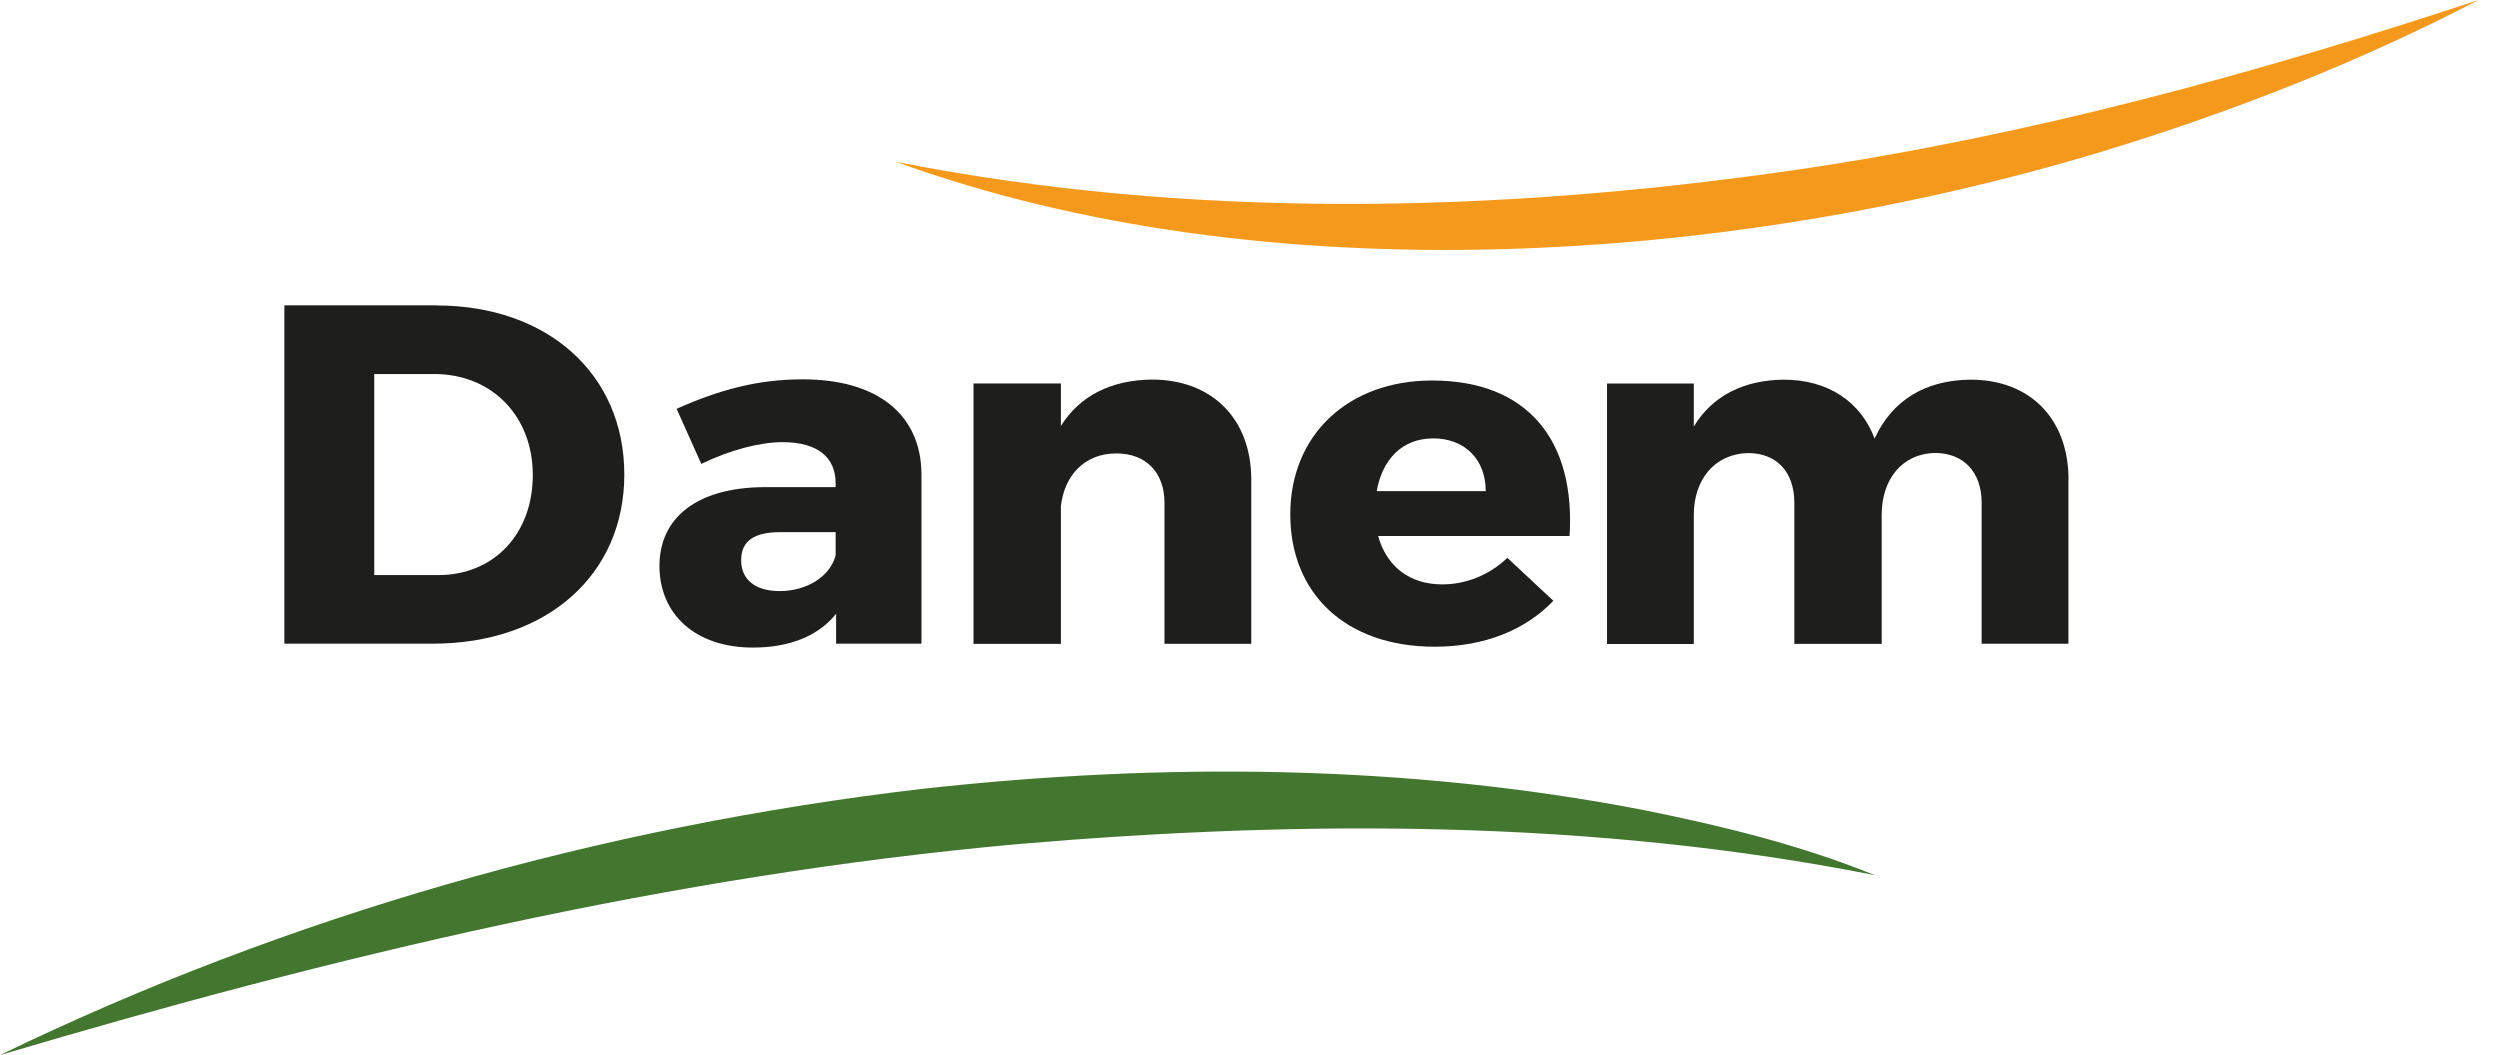
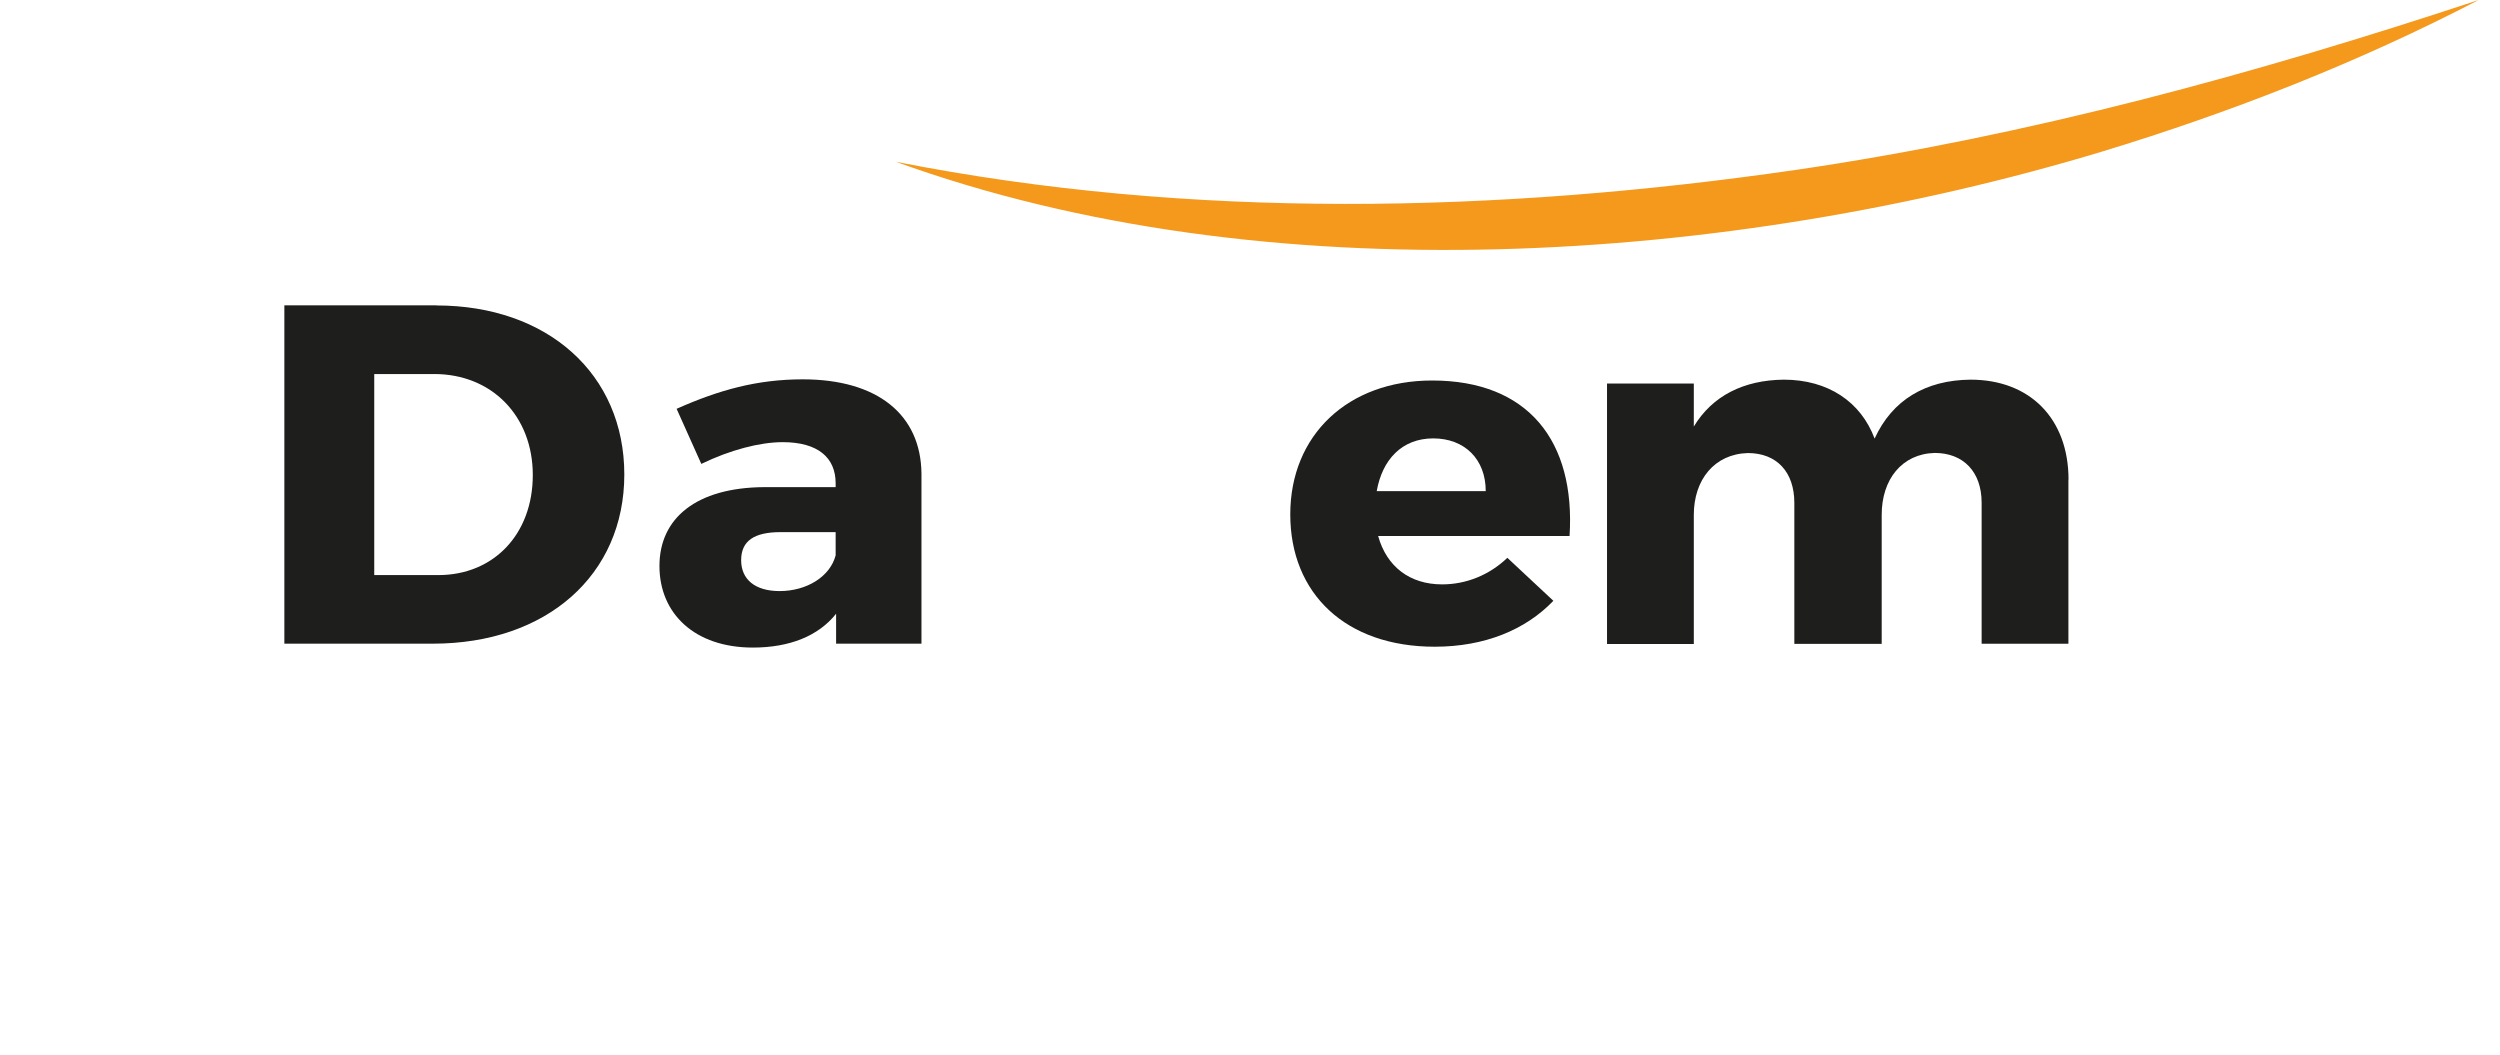
<svg xmlns="http://www.w3.org/2000/svg" width="109" height="46" viewBox="0 0 109 46" fill="none">
  <path d="M19.028 13.318C23.874 13.318 27.22 16.308 27.22 20.691C27.22 25.074 23.828 28.064 18.874 28.064H12.398V13.312H19.028V13.318ZM16.317 25.074H19.111C21.513 25.074 23.23 23.302 23.23 20.711C23.23 18.12 21.425 16.308 18.936 16.308H16.317V25.074Z" fill="#1E1E1C" />
  <path d="M40.176 20.651V28.065H36.454V26.759C35.686 27.727 34.428 28.234 32.825 28.234C30.293 28.234 28.752 26.759 28.752 24.675C28.752 22.591 30.36 21.26 33.309 21.239H36.434V21.07C36.434 19.954 35.665 19.278 34.124 19.278C33.134 19.278 31.835 19.616 30.577 20.226L29.5 17.824C31.35 17 33.021 16.539 35 16.539C38.258 16.539 40.151 18.075 40.176 20.651ZM36.434 24.214V23.201H34.031C32.887 23.201 32.314 23.579 32.314 24.424C32.314 25.269 32.928 25.771 33.99 25.771C35.176 25.771 36.191 25.141 36.434 24.214Z" fill="#1E1E1C" />
  <path d="M39.053 7.051C51.957 9.6 65.325 9.288 78.29 7.409C88.447 5.924 98.319 3.226 108.068 0C102.84 2.719 97.314 4.885 91.648 6.61C75.383 11.515 55.215 12.913 39.053 7.051Z" fill="#F4991C" />
-   <path d="M81.765 38.161C69.474 35.724 56.797 35.74 44.357 36.805C29.241 38.172 14.538 41.684 0 46.001C12.569 39.907 26.267 36.032 40.176 34.398C50.642 33.236 61.318 33.313 71.67 35.32C75.099 36.011 78.527 36.846 81.765 38.167V38.161Z" fill="#43762F" />
-   <path d="M54.555 20.906V28.069H50.771V21.92C50.771 20.594 49.957 19.769 48.678 19.769C47.291 19.769 46.41 20.717 46.255 22.068V28.074H42.445V16.718H46.255V18.571C47.09 17.245 48.456 16.569 50.22 16.549C52.839 16.549 54.555 18.254 54.555 20.911V20.906Z" fill="#1E1E1C" />
  <path d="M68.433 23.369H60.086C60.463 24.716 61.473 25.479 62.88 25.479C63.917 25.479 64.927 25.079 65.721 24.321L67.727 26.195C66.515 27.46 64.731 28.197 62.551 28.197C58.674 28.197 56.256 25.883 56.256 22.427C56.256 18.971 58.767 16.59 62.442 16.59C66.623 16.59 68.696 19.222 68.433 23.374V23.369ZM64.778 21.413C64.778 20.02 63.855 19.114 62.489 19.114C61.123 19.114 60.267 20.041 60.025 21.413H64.778Z" fill="#1E1E1C" />
  <path d="M90.183 20.905V28.068H86.399V21.919C86.399 20.572 85.605 19.748 84.352 19.748C82.919 19.789 82.042 20.905 82.042 22.446V28.073H78.233V21.924C78.233 20.577 77.464 19.753 76.207 19.753C74.753 19.794 73.85 20.91 73.85 22.451V28.078H70.066V16.722H73.85V18.596C74.665 17.249 76.031 16.573 77.769 16.553C79.707 16.553 81.135 17.52 81.733 19.123C82.501 17.439 83.955 16.573 85.914 16.553C88.512 16.553 90.188 18.258 90.188 20.915L90.183 20.905Z" fill="#1E1E1C" />
</svg>